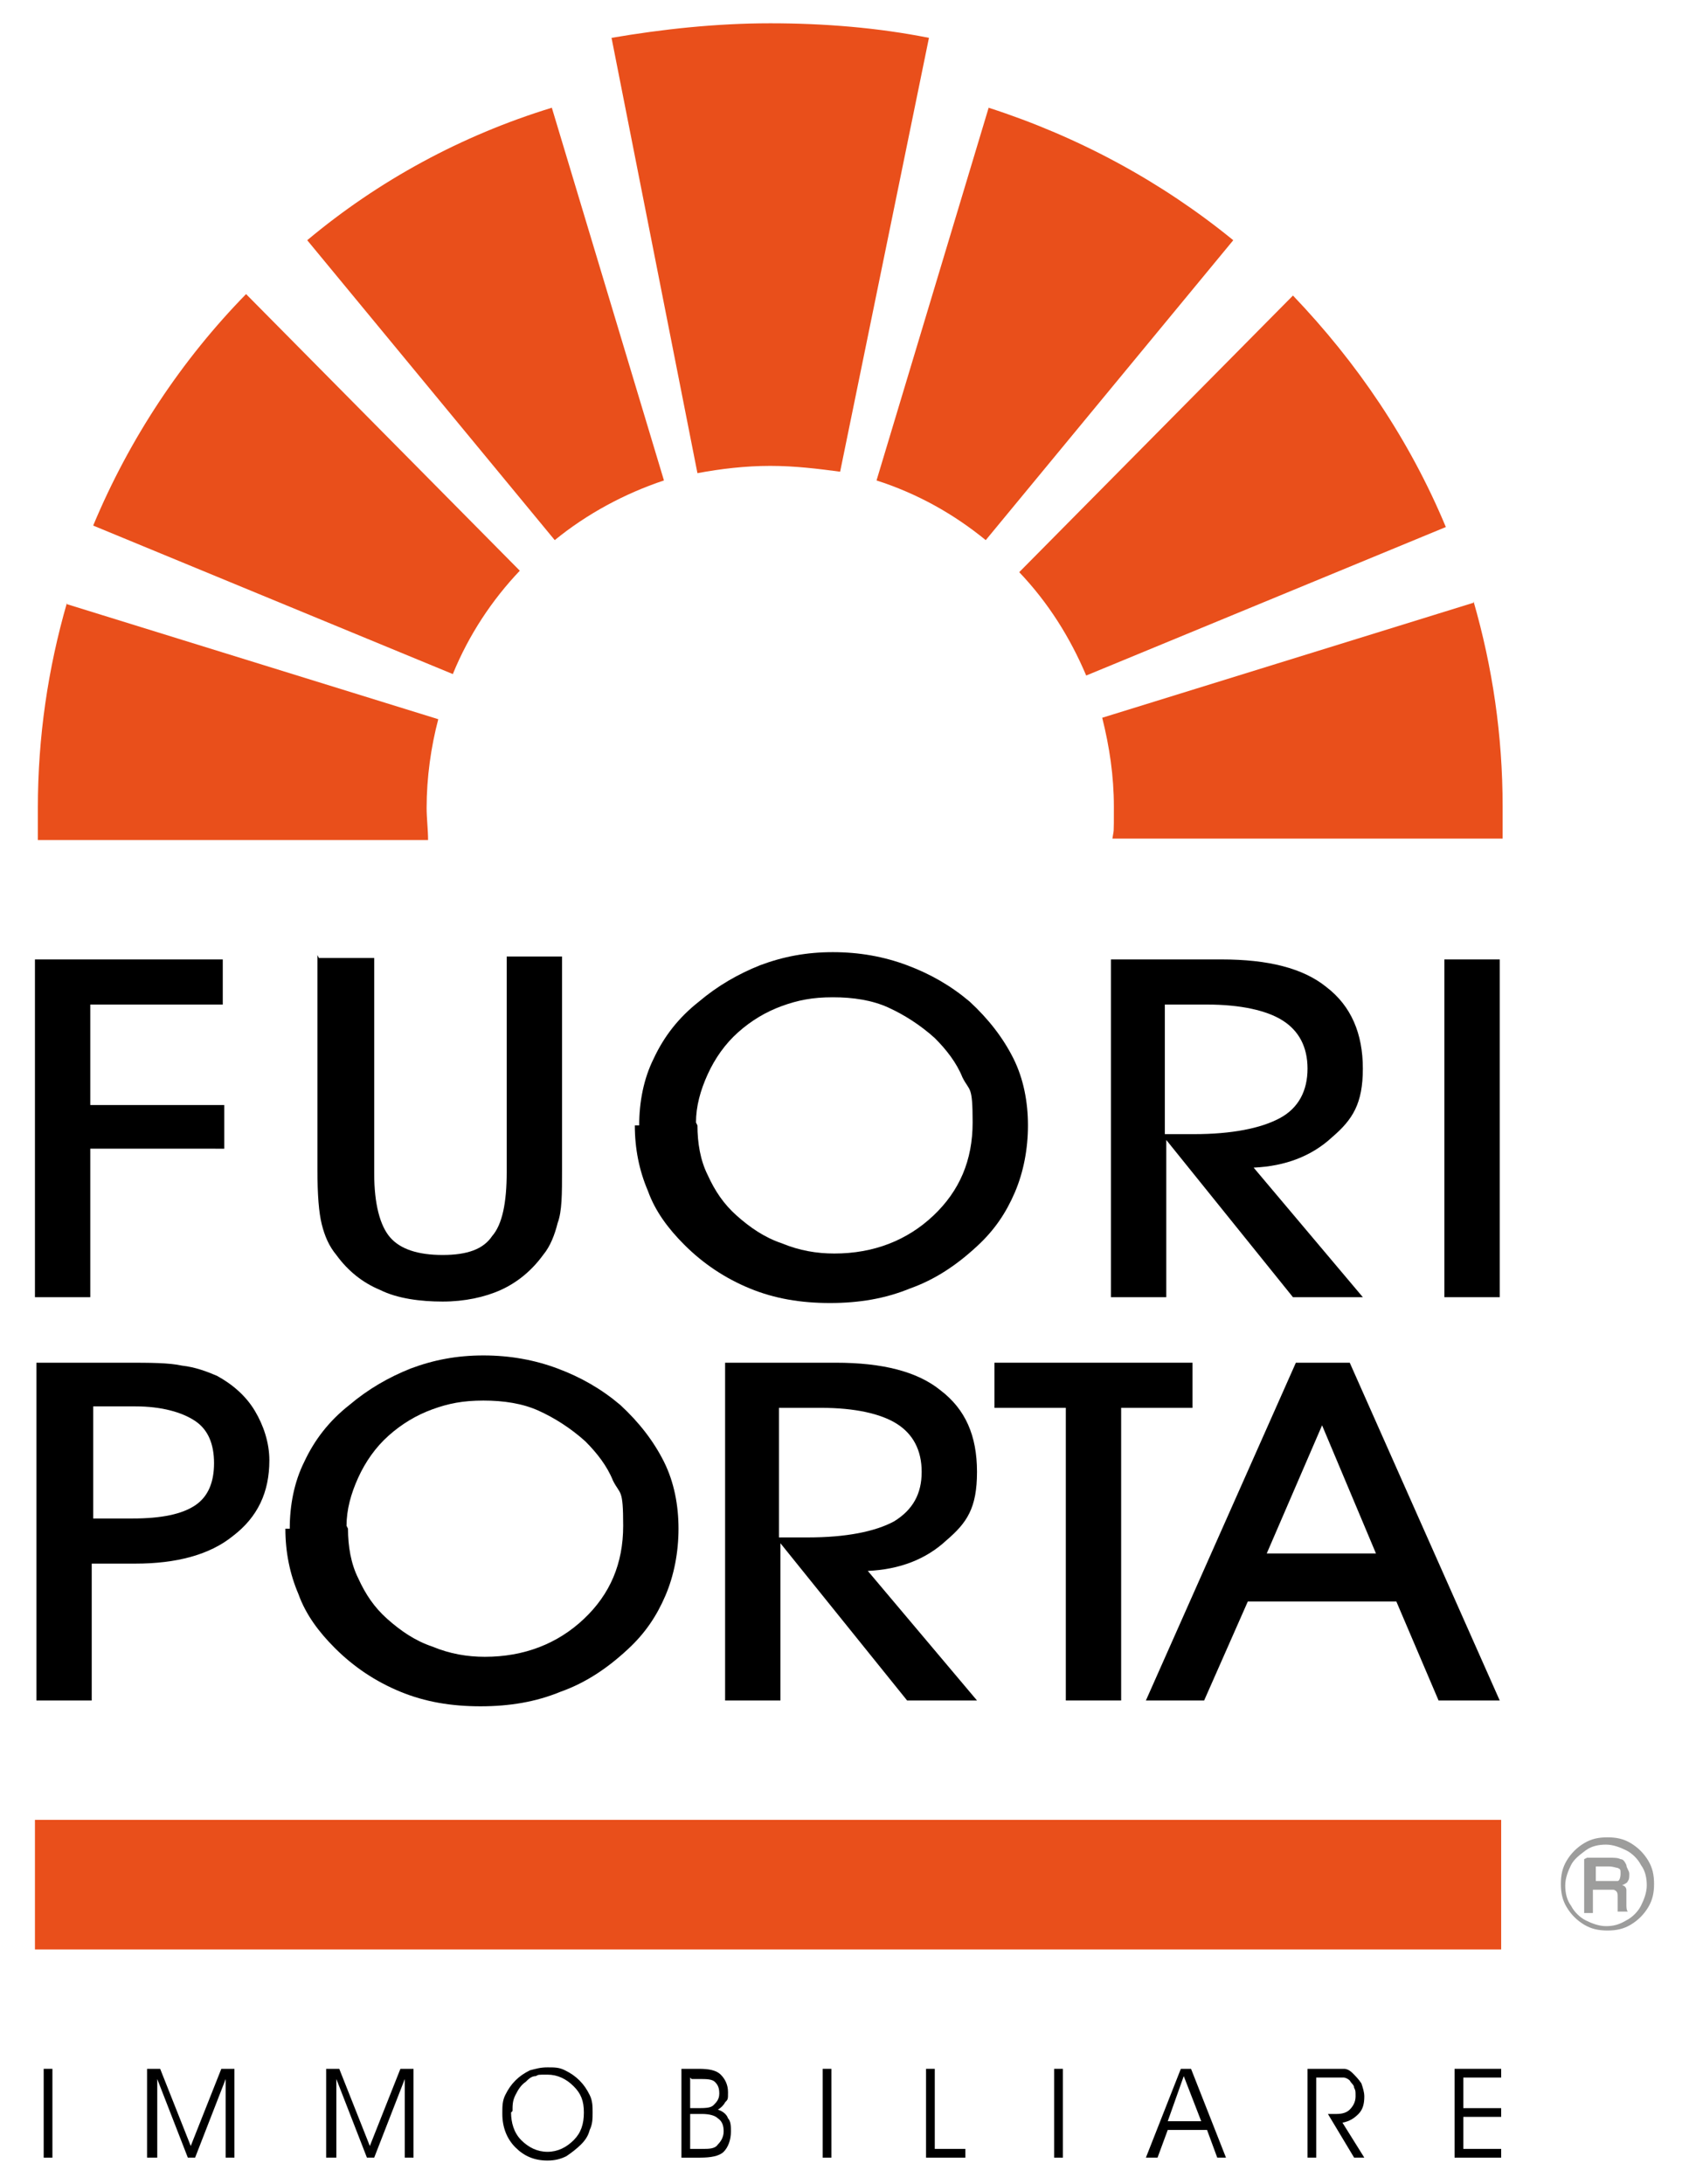
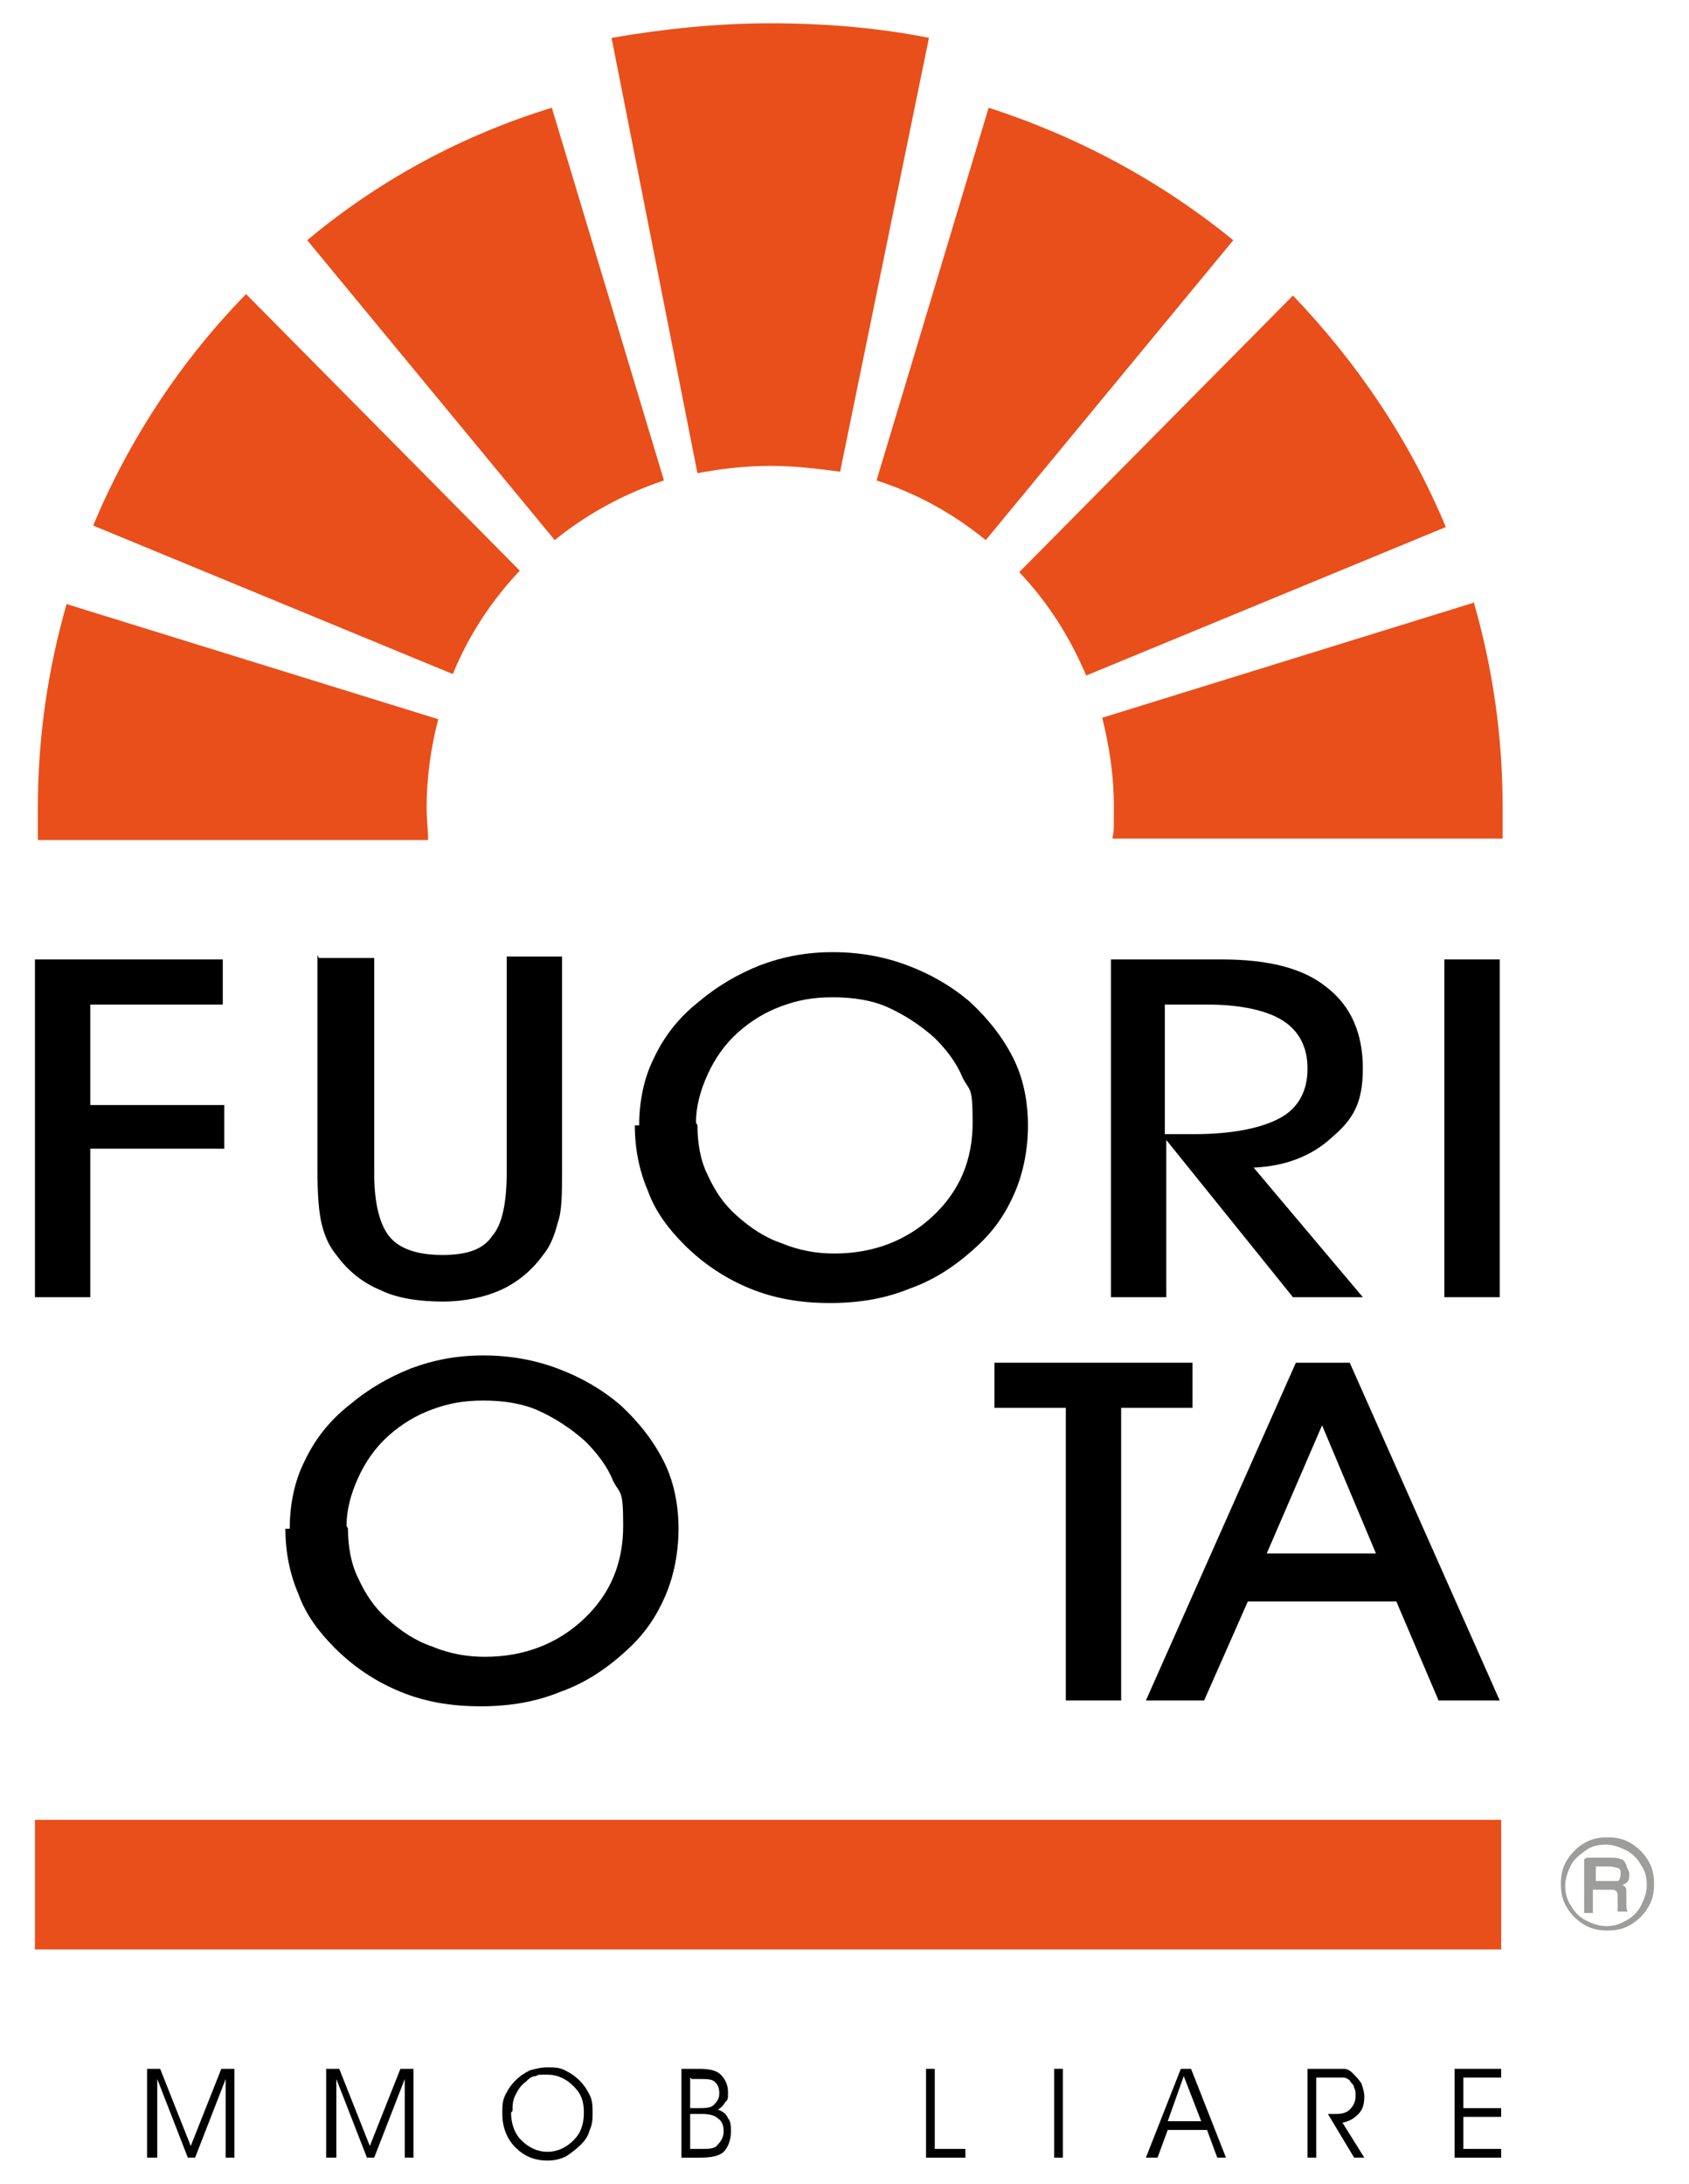
<svg xmlns="http://www.w3.org/2000/svg" id="Definitivo" version="1.1" viewBox="0 0 116 150">
  <defs>
    <style>
      .st0 {
        fill: #9d9d9c;
      }

      .st1 {
        fill: #e94f1b;
      }
    </style>
  </defs>
  <g>
-     <path d="M3.6,148.2h-.6v-6.1h.6v6.1Z" />
    <path d="M10.1,148.2v-6.1h.9l2.1,5.3,2.1-5.3h.9v6.1h-.6v-5.4l-2.1,5.4h-.5l-2.1-5.4v5.4h-.6Z" />
    <path d="M22.4,148.2v-6.1h.9l2.1,5.3,2.1-5.3h.9v6.1h-.6v-5.4l-2.1,5.4h-.5l-2.1-5.4v5.4h-.6Z" />
    <path d="M34.5,145.1c0-.4,0-.8.2-1.2.2-.4.4-.7.7-1,.3-.3.6-.5,1-.7.4-.1.7-.2,1.2-.2s.8,0,1.2.2c.4.2.7.4,1,.7.3.3.5.6.7,1,.2.4.2.8.2,1.2s0,.8-.2,1.2c-.1.4-.3.7-.6,1-.3.3-.7.6-1,.8-.4.2-.8.3-1.3.3-.9,0-1.6-.3-2.2-.9-.6-.6-.9-1.4-.9-2.3ZM35.1,145.1c0,.7.2,1.4.7,1.9.5.5,1.1.8,1.8.8s1.3-.3,1.8-.8c.5-.5.7-1.1.7-1.9s-.2-1.3-.7-1.8c-.5-.5-1.1-.8-1.8-.8s-.6,0-.8.1c-.3,0-.5.2-.7.4-.3.2-.5.5-.7.9-.2.4-.2.7-.2,1.1Z" />
    <path d="M46.9,142.1h1.1c.7,0,1.2.1,1.5.4.3.3.5.7.5,1.2s0,.5-.2.7c-.1.2-.3.4-.5.5.3.1.6.3.7.6.2.2.2.6.2.9,0,.6-.2,1.1-.5,1.4-.3.3-.9.4-1.6.4h-1.3v-6.1ZM47.4,142.7v2.1h.4c.6,0,1,0,1.2-.2.2-.2.4-.4.4-.8s-.1-.6-.3-.8c-.2-.2-.6-.2-1.1-.2h-.5ZM47.4,145.3v2.3h.8c.5,0,.9,0,1.1-.3.2-.2.4-.5.4-.9s-.1-.7-.4-.9c-.2-.2-.6-.3-1.1-.3h-.8Z" />
-     <path d="M57.1,148.2h-.6v-6.1h.6v6.1Z" />
    <path d="M66.3,148.2h-2.7v-6.1h.6v5.5h2.1v.6Z" />
    <path d="M73,148.2h-.6v-6.1h.6v6.1Z" />
    <path d="M79.3,148.2h-.6l2.4-6.1h.7l2.4,6.1h-.6l-.7-1.9h-2.7l-.7,1.9ZM82.5,145.7l-1.2-3.1-1.1,3.1h2.3Z" />
    <path d="M90.4,142.7v5.5h-.6v-6.1h1.6c.4,0,.6,0,.9,0,.2,0,.4.1.6.3.2.2.4.4.6.7.1.3.2.6.2.9,0,.5-.1.9-.4,1.2-.3.3-.6.5-1.1.6l1.5,2.4h-.7l-1.8-3h.6c.4,0,.7-.1.9-.3.2-.2.4-.5.4-.9s0-.4-.1-.6c0-.2-.2-.3-.3-.5-.1-.1-.3-.2-.4-.2-.2,0-.5,0-.9,0h-.9Z" />
    <path d="M100.5,144.8h2.6v.6h-2.6v2.2h2.6v.6h-3.2v-6.1h3.2v.6h-2.6v2.2Z" />
  </g>
  <g>
    <path d="M2.4,89.1v-23.2h12.9v3.1H6.2v6.9h9.2v3H6.2v10.2h-3.8Z" />
    <path d="M21.9,65.8h3.8v14.8c0,2.1.4,3.6,1.1,4.4.7.8,1.9,1.2,3.6,1.2s2.8-.4,3.4-1.3c.7-.8,1-2.3,1-4.4v-14.8h3.8v14.7c0,1.6,0,2.8-.3,3.6-.2.8-.5,1.6-1,2.2-.8,1.1-1.8,1.9-2.9,2.4-1.1.5-2.5.8-4,.8s-3.1-.2-4.3-.8c-1.2-.5-2.2-1.3-3-2.4-.5-.6-.8-1.3-1-2.1-.2-.8-.3-2-.3-3.8v-14.7Z" />
    <path d="M43.9,77.3c0-1.6.3-3.2,1-4.6.7-1.5,1.7-2.8,3.1-3.9,1.3-1.1,2.7-1.9,4.2-2.5,1.6-.6,3.2-.9,5-.9s3.5.3,5.1.9c1.6.6,3,1.4,4.3,2.5,1.3,1.2,2.3,2.5,3,3.9.7,1.4,1,3,1,4.6s-.3,3.2-.9,4.6c-.6,1.4-1.4,2.6-2.6,3.7-1.4,1.3-2.9,2.3-4.6,2.9-1.7.7-3.5,1-5.5,1s-3.8-.3-5.5-1c-1.7-.7-3.2-1.7-4.5-3-1.1-1.1-2-2.3-2.5-3.7-.6-1.4-.9-2.9-.9-4.5ZM47.9,77.3c0,1.2.2,2.4.7,3.4.5,1.1,1.1,2,2,2.8.9.8,1.9,1.5,3.1,1.9,1.2.5,2.4.7,3.6.7,2.7,0,5-.9,6.8-2.6,1.8-1.7,2.7-3.8,2.7-6.4s-.2-2.1-.7-3.1c-.4-1-1.1-1.9-1.9-2.7-1-.9-2.1-1.6-3.2-2.1-1.1-.5-2.4-.7-3.8-.7s-2.4.2-3.5.6c-1.1.4-2.1,1-3,1.8-.9.8-1.6,1.8-2.1,2.9-.5,1.1-.8,2.2-.8,3.3Z" />
    <path d="M80.1,89.1h-3.8v-23.2h7.6c3.2,0,5.6.6,7.2,1.9,1.7,1.3,2.5,3.2,2.5,5.6s-.7,3.5-2.1,4.7c-1.4,1.3-3.2,2-5.4,2.1l7.5,8.9h-4.8l-8.7-10.8v10.8ZM80.1,77.9h1.9c2.6,0,4.6-.4,5.9-1.1s1.9-1.9,1.9-3.4-.6-2.6-1.7-3.3c-1.1-.7-2.9-1.1-5.2-1.1h-2.9v8.9Z" />
    <path d="M103,89.1h-3.8v-23.2h3.8v23.2Z" />
-     <path d="M6.3,116.8h-3.8v-23.2h6.1c1.7,0,3,0,3.9.2.9.1,1.7.4,2.4.7,1.1.6,2,1.4,2.6,2.4.6,1,1,2.2,1,3.4,0,2.2-.8,3.9-2.5,5.2-1.6,1.3-3.9,1.9-6.7,1.9h-3v9.4ZM6.3,104.3h2.8c2,0,3.4-.3,4.3-.9.9-.6,1.3-1.6,1.3-2.9s-.4-2.3-1.3-2.9c-.9-.6-2.3-1-4.1-1h-2.9v7.7Z" />
    <path d="M19.9,105c0-1.6.3-3.2,1-4.6.7-1.5,1.7-2.8,3.1-3.9,1.3-1.1,2.7-1.9,4.2-2.5,1.6-.6,3.2-.9,5-.9s3.5.3,5.1.9c1.6.6,3,1.4,4.3,2.5,1.3,1.2,2.3,2.5,3,3.9.7,1.4,1,3,1,4.6s-.3,3.2-.9,4.6c-.6,1.4-1.4,2.6-2.6,3.7-1.4,1.3-2.9,2.3-4.6,2.9-1.7.7-3.5,1-5.5,1s-3.8-.3-5.5-1c-1.7-.7-3.2-1.7-4.5-3-1.1-1.1-2-2.3-2.5-3.7-.6-1.4-.9-2.9-.9-4.5ZM23.9,105c0,1.2.2,2.4.7,3.4.5,1.1,1.1,2,2,2.8.9.8,1.9,1.5,3.1,1.9,1.2.5,2.4.7,3.6.7,2.7,0,5-.9,6.8-2.6,1.8-1.7,2.7-3.8,2.7-6.4s-.2-2.1-.7-3.1c-.4-1-1.1-1.9-1.9-2.7-1-.9-2.1-1.6-3.2-2.1-1.1-.5-2.4-.7-3.8-.7s-2.4.2-3.5.6c-1.1.4-2.1,1-3,1.8-.9.8-1.6,1.8-2.1,2.9-.5,1.1-.8,2.2-.8,3.3Z" />
-     <path d="M53.6,116.8h-3.8v-23.2h7.6c3.2,0,5.6.6,7.2,1.9,1.7,1.3,2.5,3.1,2.5,5.6s-.7,3.5-2.1,4.7c-1.4,1.3-3.2,2-5.4,2.1l7.5,8.9h-4.8l-8.7-10.8v10.8ZM53.6,105.6h1.9c2.6,0,4.6-.4,5.9-1.1,1.3-.8,1.9-1.9,1.9-3.4s-.6-2.6-1.7-3.3c-1.1-.7-2.9-1.1-5.2-1.1h-2.9v8.9Z" />
    <path d="M77,116.8h-3.8v-20.1h-4.9v-3.1h13.6v3.1h-4.9v20.1Z" />
    <path d="M85.7,110l-3,6.8h-4l10.3-23.2h3.7l10.3,23.2h-4.2l-2.9-6.8h-10.2ZM94.5,106.7l-3.7-8.8-3.8,8.8h7.5Z" />
  </g>
  <rect class="st1" x="2.4" y="125" width="100.7" height="8.9" />
  <g>
    <path class="st1" d="M52.9,1.6c-3.7,0-7.4.4-10.9,1l5.9,29.9c1.6-.3,3.3-.5,5-.5s3.3.2,4.8.4l6.1-29.8c-3.5-.7-7.2-1-10.9-1Z" />
    <path class="st1" d="M67.9,7.4l-7.7,25.6c2.8.9,5.3,2.3,7.5,4.1l17-20.6c-4.9-4-10.6-7.1-16.8-9.1Z" />
    <path class="st1" d="M101.2,41.4l-25.5,7.9c.5,2,.8,4,.8,6.1s0,1.5-.1,2.2h26.8c0-.7,0-1.5,0-2.2,0-4.9-.7-9.6-2-14.1Z" />
    <path class="st1" d="M88.8,20.3l-18.8,19c2,2.1,3.5,4.5,4.6,7.1l24.7-10.2c-2.5-6-6.1-11.3-10.5-15.9Z" />
    <path class="st1" d="M21.1,16.5l17,20.6c2.2-1.8,4.8-3.2,7.5-4.1l-7.7-25.6c-6.2,1.9-11.9,5-16.8,9.1Z" />
    <path class="st1" d="M4.6,41.4c-1.3,4.5-2,9.2-2,14.1s0,1.5,0,2.2h26.8c0-.7-.1-1.5-.1-2.2,0-2.1.3-4.2.8-6.1l-25.5-7.9Z" />
    <path class="st1" d="M6.4,36.1l24.7,10.2c1.1-2.7,2.7-5.1,4.6-7.1l-18.8-19c-4.4,4.5-8,9.9-10.5,15.9Z" />
  </g>
  <path class="st0" d="M113.6,129.4c0,.6-.1,1.1-.4,1.6-.3.5-.7.9-1.2,1.2-.5.3-1,.4-1.6.4s-1.1-.1-1.6-.4c-.5-.3-.9-.7-1.2-1.2-.3-.5-.4-1-.4-1.6s.1-1.1.4-1.6c.3-.5.7-.9,1.2-1.2.5-.3,1-.4,1.6-.4s1.1.1,1.6.4c.5.3.9.7,1.2,1.2.3.5.4,1,.4,1.6ZM113.1,129.5c0-.5-.1-1-.4-1.4-.2-.4-.6-.8-1-1-.4-.2-.9-.4-1.4-.4s-1,.1-1.4.4c-.4.3-.8.6-1,1-.2.4-.4.9-.4,1.4s.1,1,.4,1.4c.2.4.6.8,1,1,.4.2.9.4,1.4.4s.9-.1,1.4-.4c.4-.2.8-.6,1-1,.2-.4.4-.9.4-1.4ZM109,127.6h1.5c.4,0,.6,0,.8.1.2,0,.3.2.4.4,0,.2.2.4.2.6s0,.4-.1.5c0,.1-.2.2-.4.3.2,0,.3.2.3.3,0,.1,0,.3,0,.6v.4c0,.2,0,.4.1.5h0c0,0-.7,0-.7,0,0-.2,0-.3,0-.5v-.5c0-.2,0-.3-.1-.4,0,0-.1-.1-.2-.1,0,0-.2,0-.5,0h-.9v1.6h-.6v-3.7ZM109.6,128.1v1.1h.9c.3,0,.5,0,.6,0,.1,0,.2-.2.2-.5s0-.3-.2-.4c-.1,0-.3-.1-.6-.1h-.9Z" />
</svg>